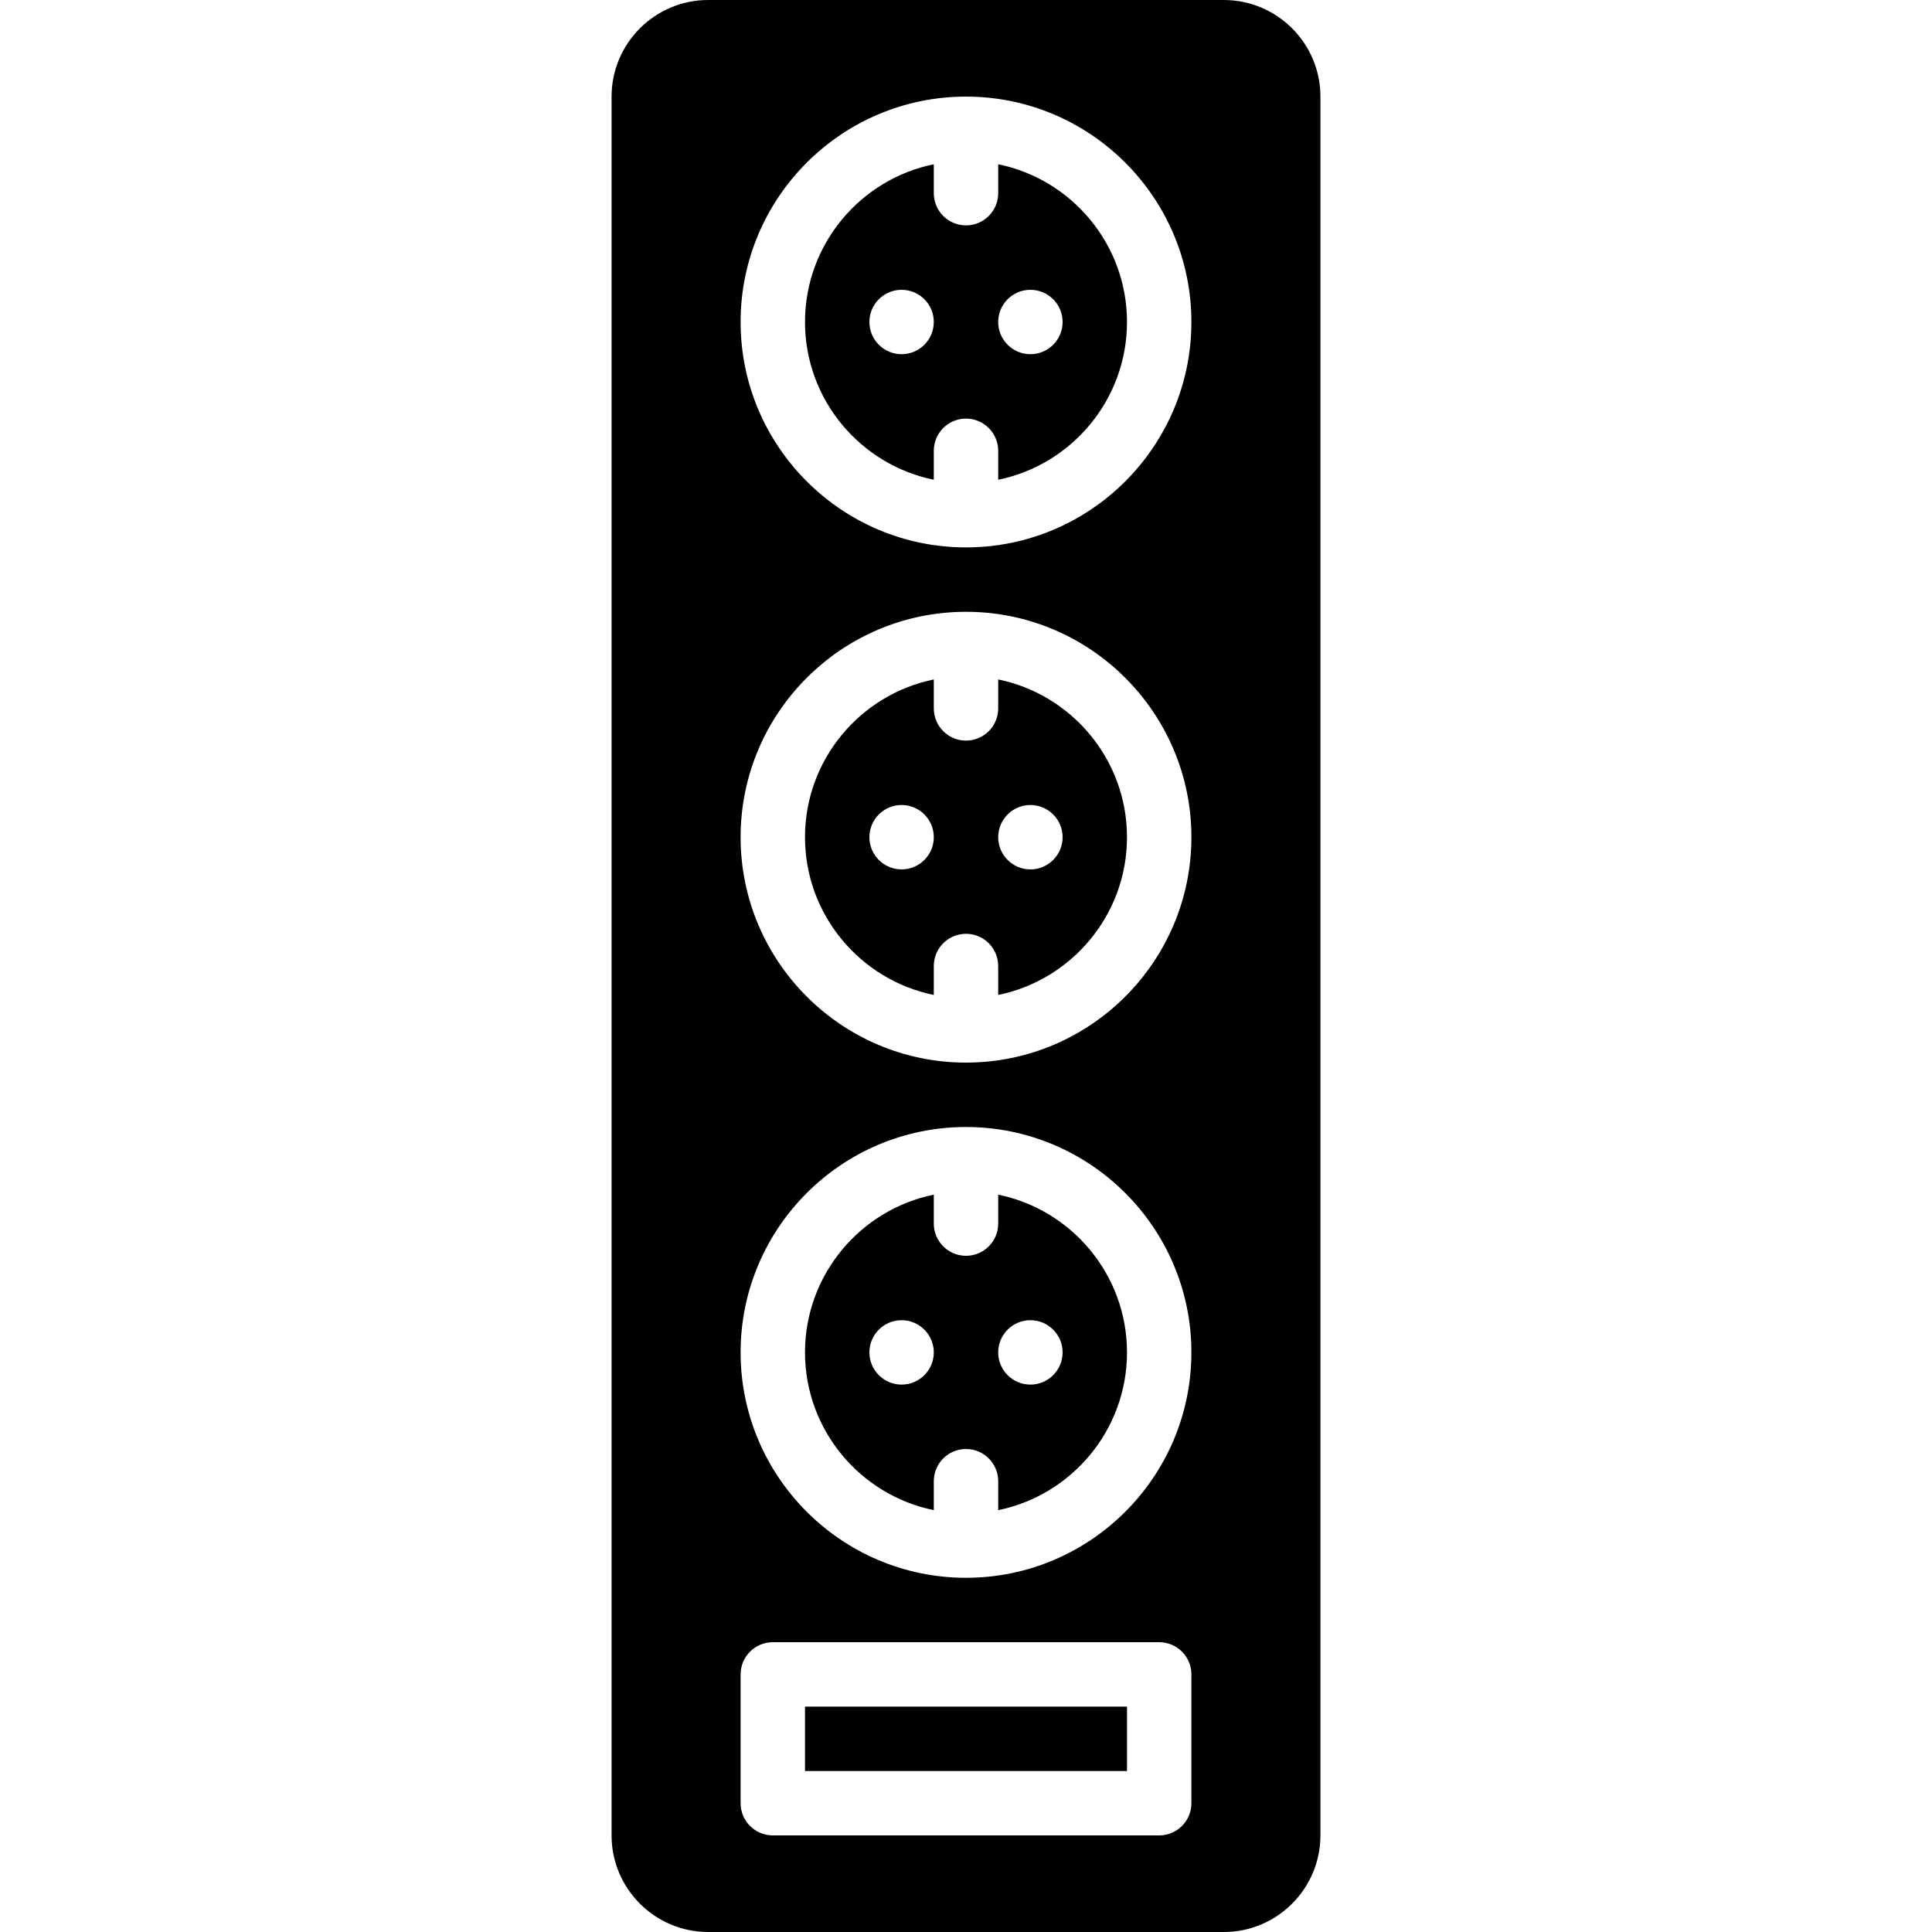
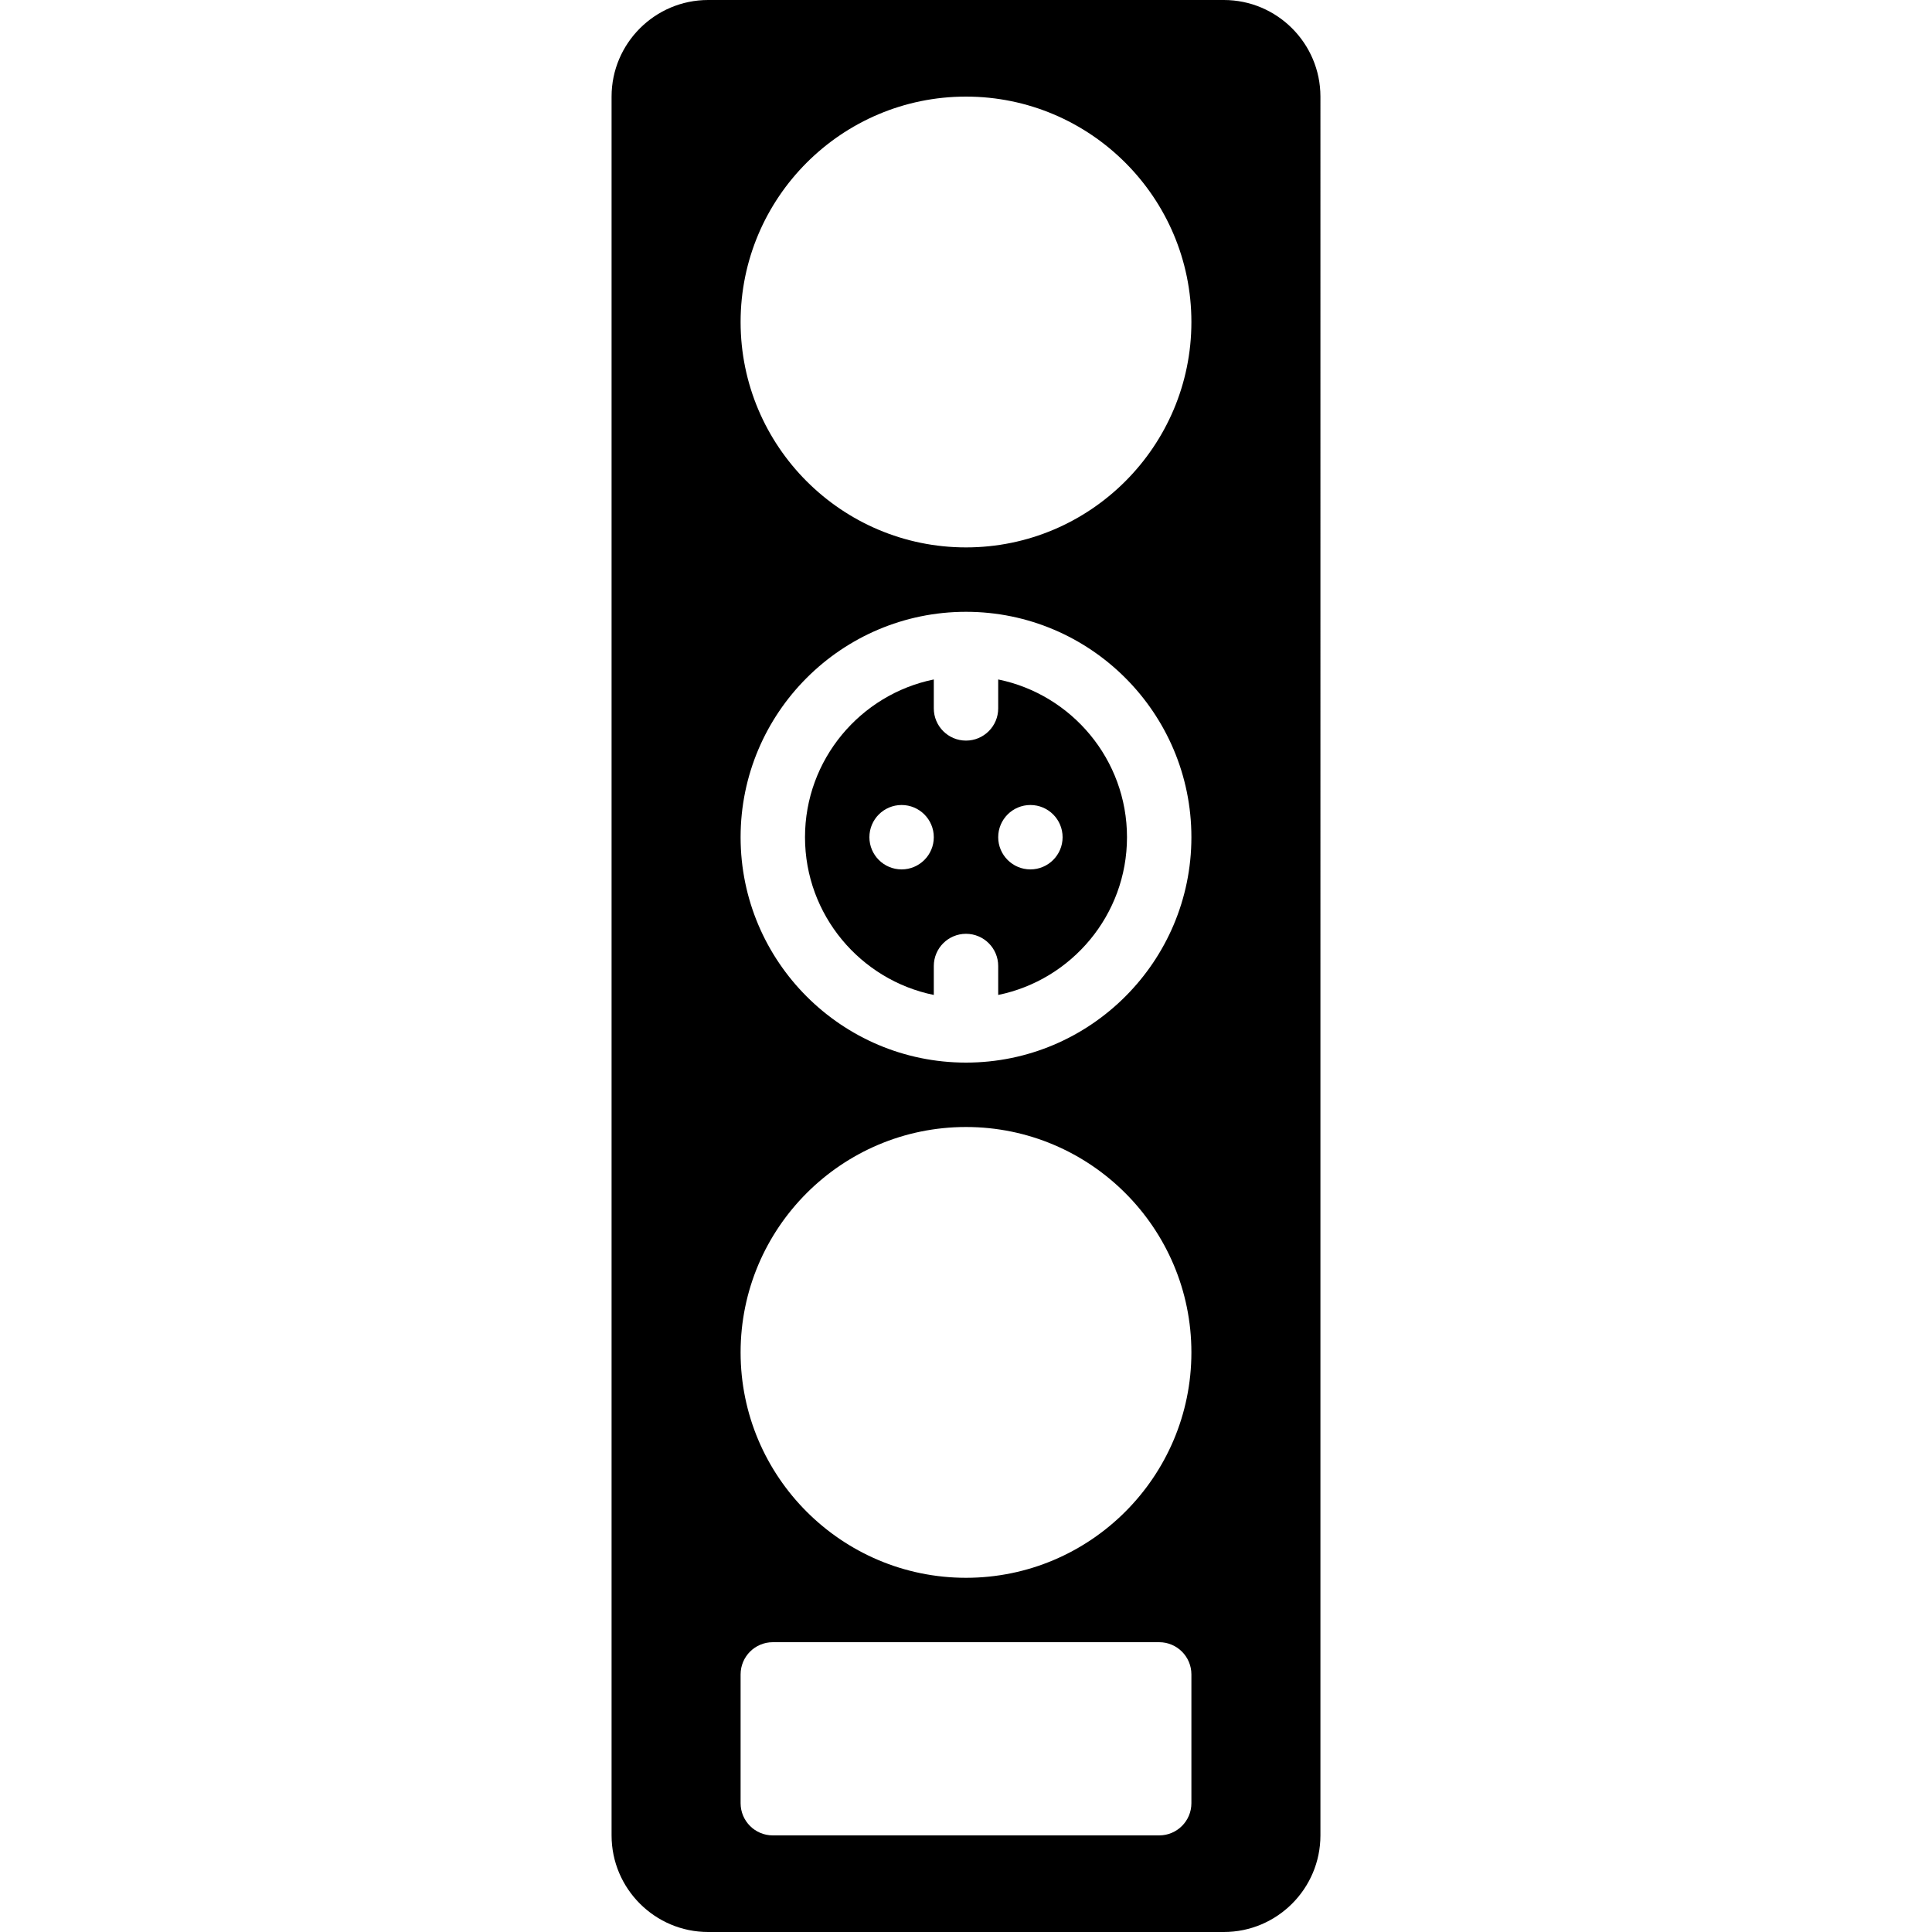
<svg xmlns="http://www.w3.org/2000/svg" fill="#000000" version="1.1" id="Layer_1" viewBox="0 0 512 512" xml:space="preserve">
  <g>
    <g>
      <g>
-         <rect x="213.333" y="452.27" width="85.333" height="17.067" />
        <path d="M264.533,180.062v7.671c0,4.71-3.823,8.533-8.533,8.533c-4.71,0-8.533-3.823-8.533-8.533v-7.671     c-19.448,3.968-34.133,21.205-34.133,41.805s14.686,37.837,34.133,41.805V256c0-4.71,3.823-8.533,8.533-8.533     c4.71,0,8.533,3.823,8.533,8.533v7.671c19.447-3.968,34.133-21.205,34.133-41.805S283.981,184.03,264.533,180.062z      M238.933,230.4c-4.71,0-8.533-3.823-8.533-8.533s3.823-8.533,8.533-8.533c4.71,0,8.533,3.823,8.533,8.533     S243.644,230.4,238.933,230.4z M273.067,230.4c-4.71,0-8.533-3.823-8.533-8.533s3.823-8.533,8.533-8.533s8.533,3.823,8.533,8.533     S277.777,230.4,273.067,230.4z" />
        <path d="M324.326,0H187.674c-14.114,0-25.6,11.486-25.6,25.6v460.8c0,14.114,11.486,25.6,25.6,25.6h136.653     c14.114,0,25.6-11.486,25.6-25.6V25.6C349.926,11.486,338.441,0,324.326,0z M315.733,477.867c0,4.71-3.823,8.533-8.533,8.533     H204.8c-4.71,0-8.533-3.823-8.533-8.533v-34.133c0-4.71,3.823-8.533,8.533-8.533h102.4c4.71,0,8.533,3.823,8.533,8.533V477.867z      M256,418.133c-32.939,0-59.733-26.795-59.733-59.733c0-32.939,26.795-59.733,59.733-59.733s59.733,26.795,59.733,59.733     C315.733,391.339,288.939,418.133,256,418.133z M256,281.6c-32.939,0-59.733-26.795-59.733-59.733s26.795-59.733,59.733-59.733     s59.733,26.795,59.733,59.733S288.939,281.6,256,281.6z M256,145.067c-32.939,0-59.733-26.795-59.733-59.733     S223.061,25.6,256,25.6s59.733,26.795,59.733,59.733S288.939,145.067,256,145.067z" />
-         <path d="M264.533,316.595v7.672c0,4.71-3.823,8.533-8.533,8.533c-4.71,0-8.533-3.823-8.533-8.533v-7.672     c-19.448,3.968-34.133,21.205-34.133,41.805s14.686,37.837,34.133,41.805v-7.671c0-4.71,3.823-8.533,8.533-8.533     c4.71,0,8.533,3.823,8.533,8.533v7.671c19.447-3.968,34.133-21.205,34.133-41.805S283.981,320.563,264.533,316.595z      M238.933,366.933c-4.71,0-8.533-3.823-8.533-8.533s3.823-8.533,8.533-8.533c4.71,0,8.533,3.823,8.533,8.533     S243.644,366.933,238.933,366.933z M273.067,366.933c-4.71,0-8.533-3.823-8.533-8.533s3.823-8.533,8.533-8.533     s8.533,3.823,8.533,8.533S277.777,366.933,273.067,366.933z" />
-         <path d="M264.533,43.529V51.2c0,4.71-3.823,8.533-8.533,8.533c-4.71,0-8.533-3.823-8.533-8.533v-7.671     c-19.448,3.968-34.133,21.205-34.133,41.805c0,20.599,14.686,37.837,34.133,41.805v-7.672c0-4.71,3.823-8.533,8.533-8.533     c4.71,0,8.533,3.823,8.533,8.533v7.672c19.447-3.968,34.133-21.205,34.133-41.805C298.667,64.734,283.981,47.497,264.533,43.529z      M238.933,93.867c-4.71,0-8.533-3.823-8.533-8.533s3.823-8.533,8.533-8.533c4.71,0,8.533,3.823,8.533,8.533     S243.644,93.867,238.933,93.867z M273.067,93.867c-4.71,0-8.533-3.823-8.533-8.533s3.823-8.533,8.533-8.533     s8.533,3.823,8.533,8.533S277.777,93.867,273.067,93.867z" />
      </g>
    </g>
  </g>
</svg>